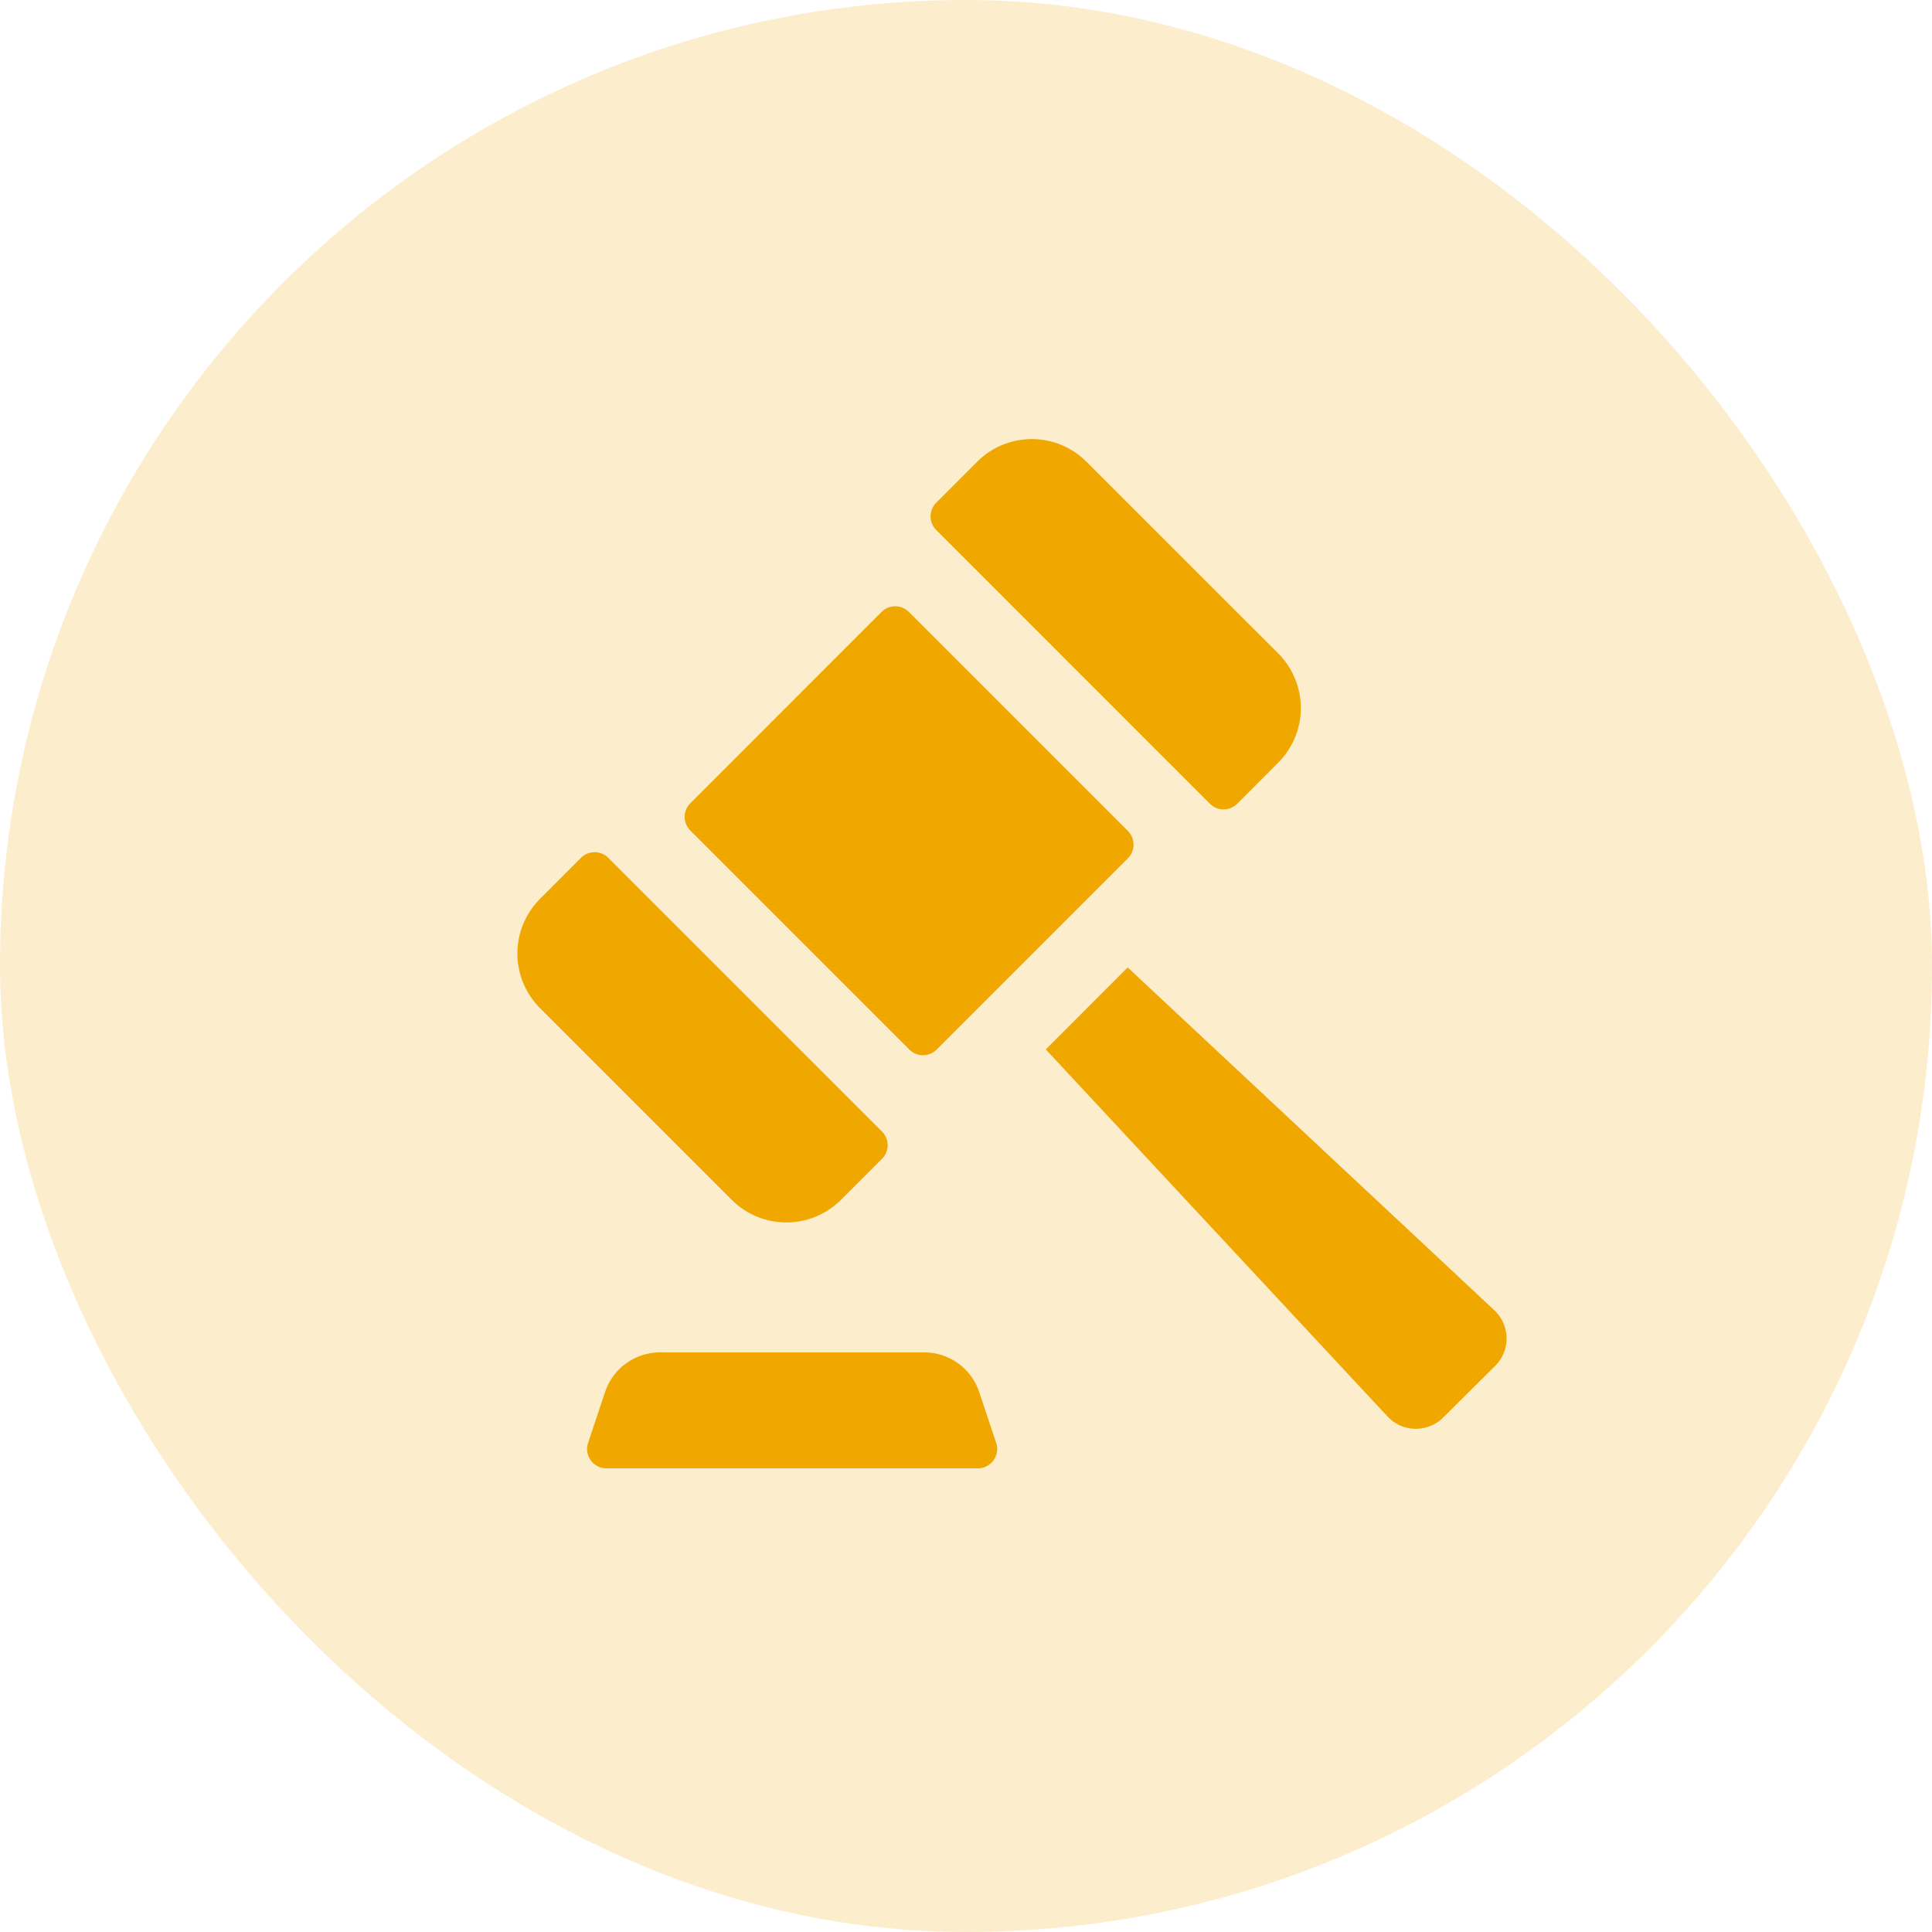
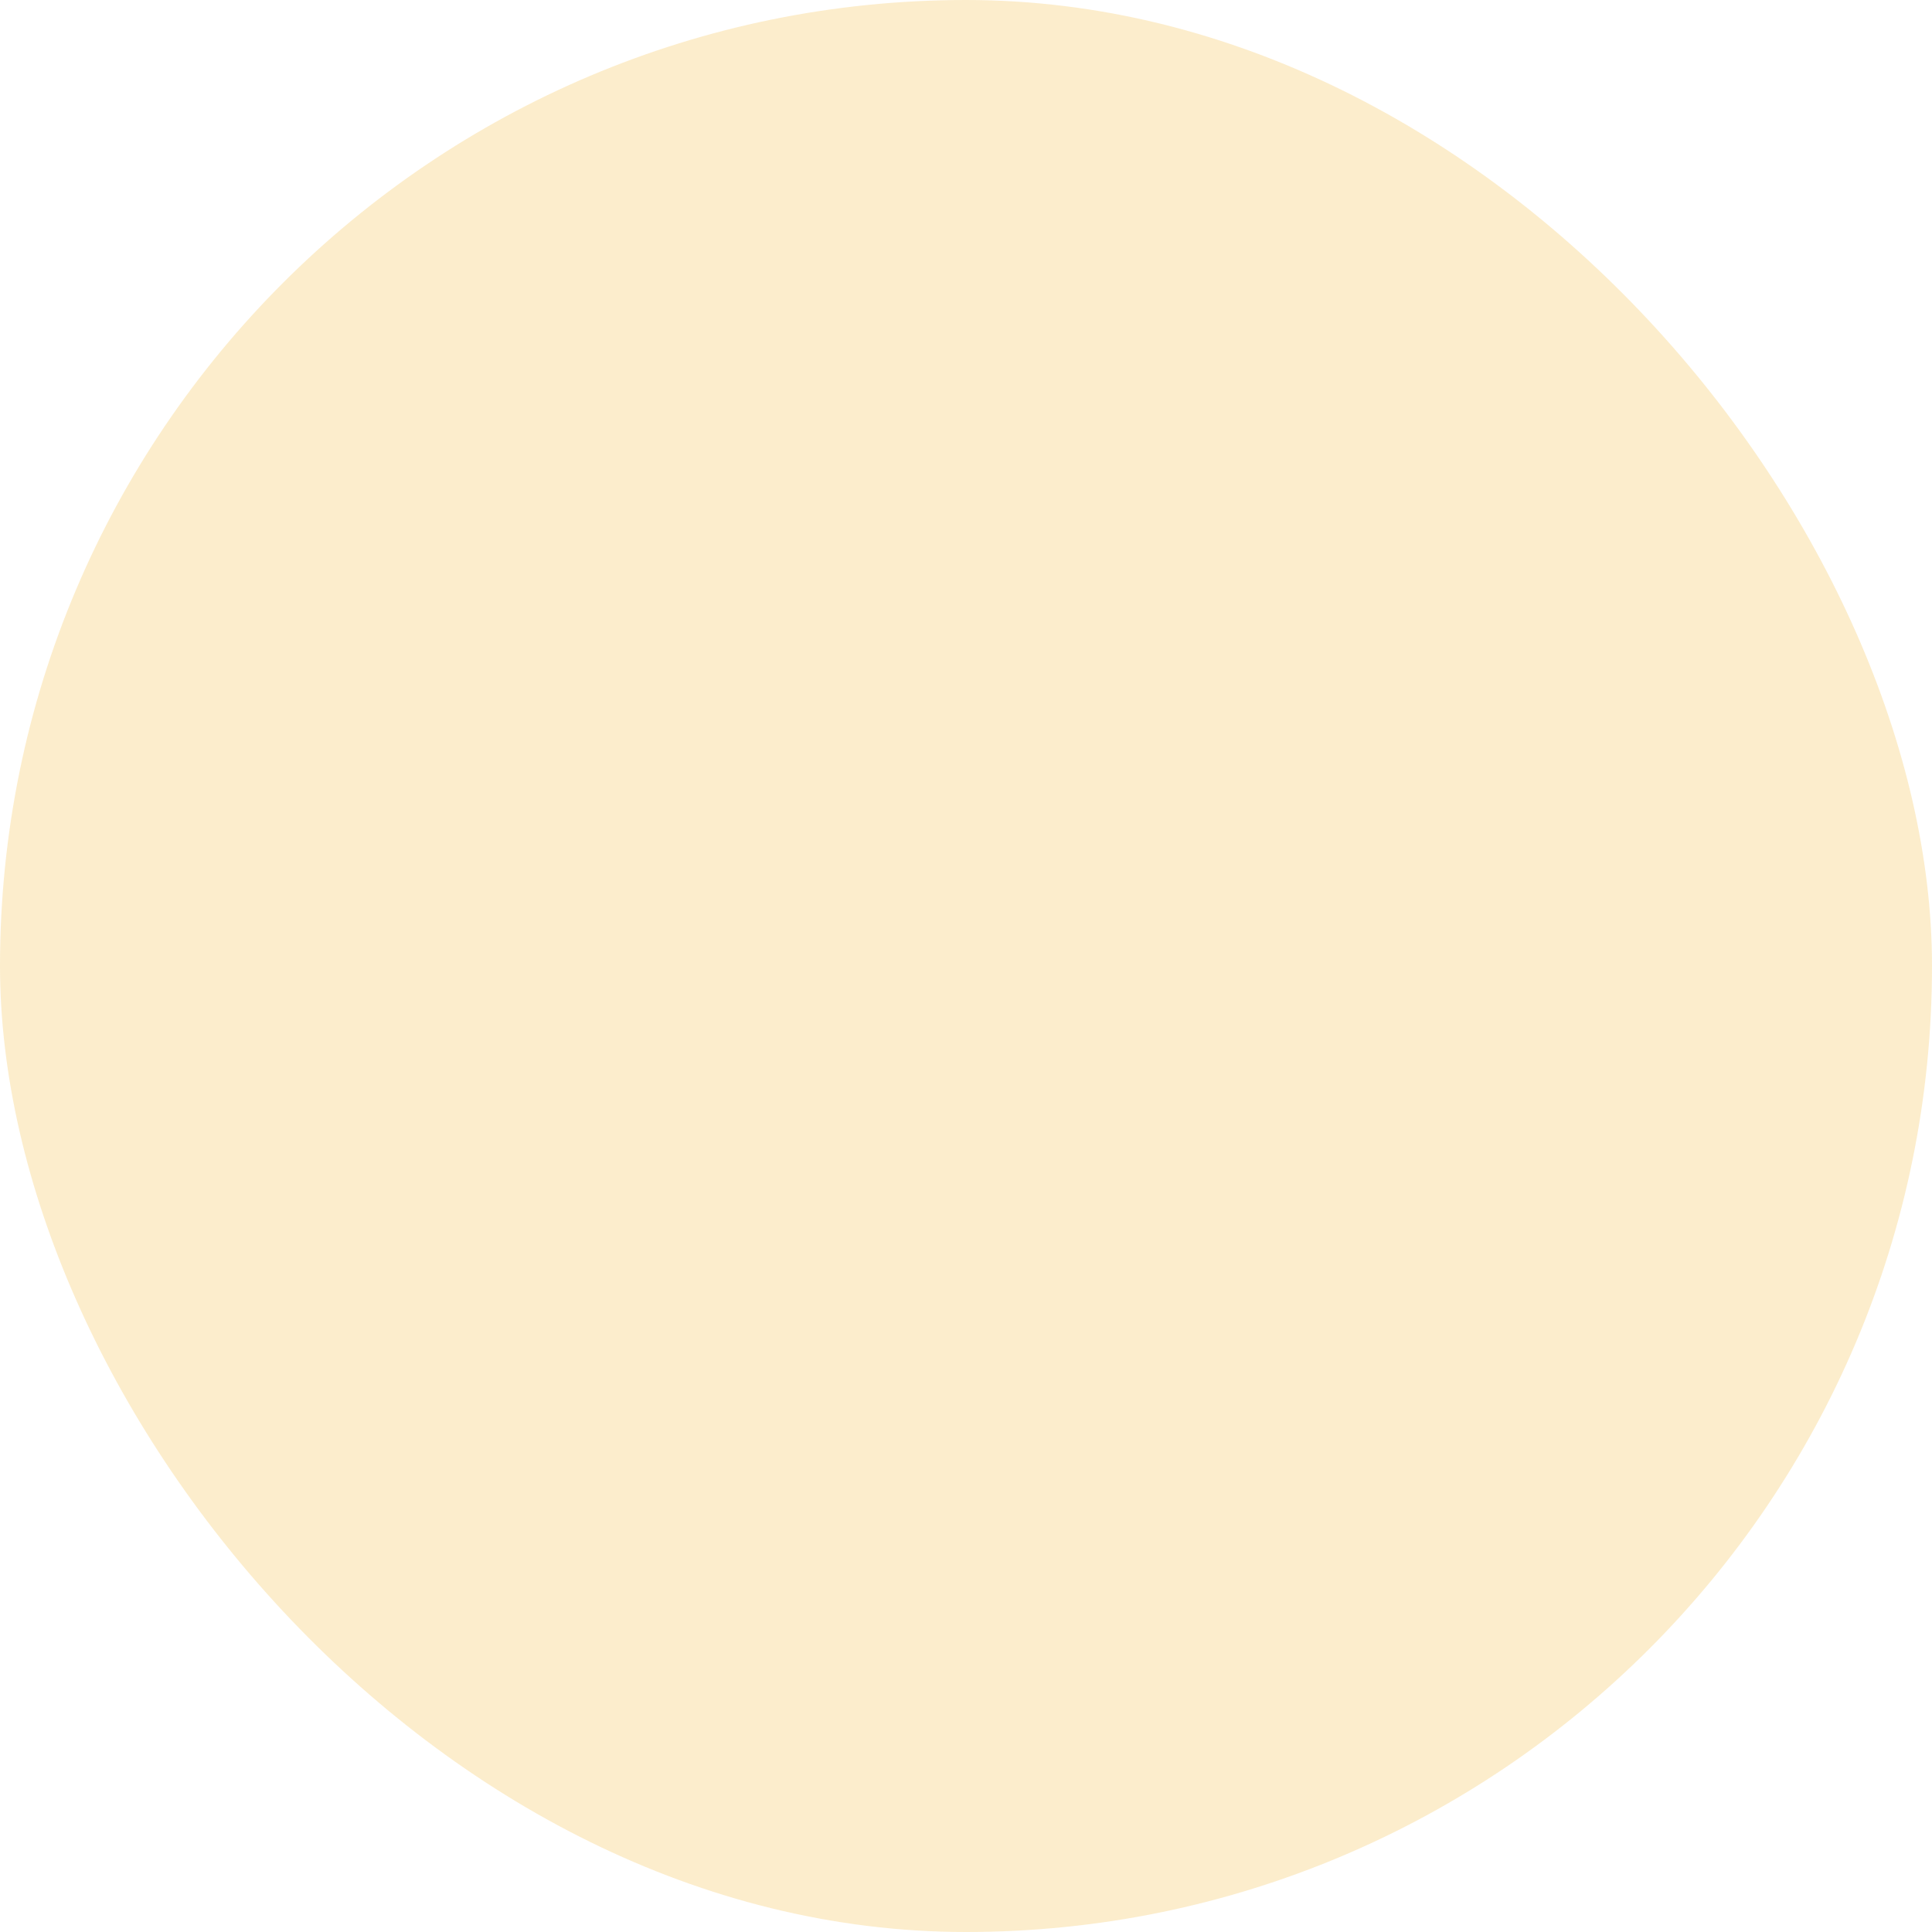
<svg xmlns="http://www.w3.org/2000/svg" width="50" height="50" fill="none" viewBox="0 0 50 50">
  <rect width="50" height="50" fill="#F0A800" fill-opacity="0.2" rx="25" />
-   <path fill="#F0A800" d="m27.065 27.159 2.12-2.122 9.488 8.872a1 1 0 0 1 .022 1.44l-1.348 1.338a1 1 0 0 1-1.437-.028zm-9.199-5.664a.5.5 0 0 1 0-.707l4.948-4.951a.5.5 0 0 1 .707 0l5.669 5.668a.5.5 0 0 1 0 .707l-4.949 4.95a.5.5 0 0 1-.707.001zm-3.89 4.595a2 2 0 0 1 0-2.828l1.06-1.061a.5.5 0 0 1 .707 0l7.083 7.082a.5.5 0 0 1 0 .707l-1.06 1.06a2 2 0 0 1-2.829.001zm19.104-9.18a2 2 0 0 1 0 2.827L32.02 20.8a.5.5 0 0 1-.708 0l-7.082-7.083a.5.5 0 0 1 0-.707l1.059-1.06a2 2 0 0 1 2.829 0zM15.22 37.342a.5.5 0 0 0 .474.658h9.613a.5.5 0 0 0 .474-.658l-.439-1.316A1.5 1.5 0 0 0 23.92 35h-6.838a1.5 1.5 0 0 0-1.423 1.026z" />
</svg>